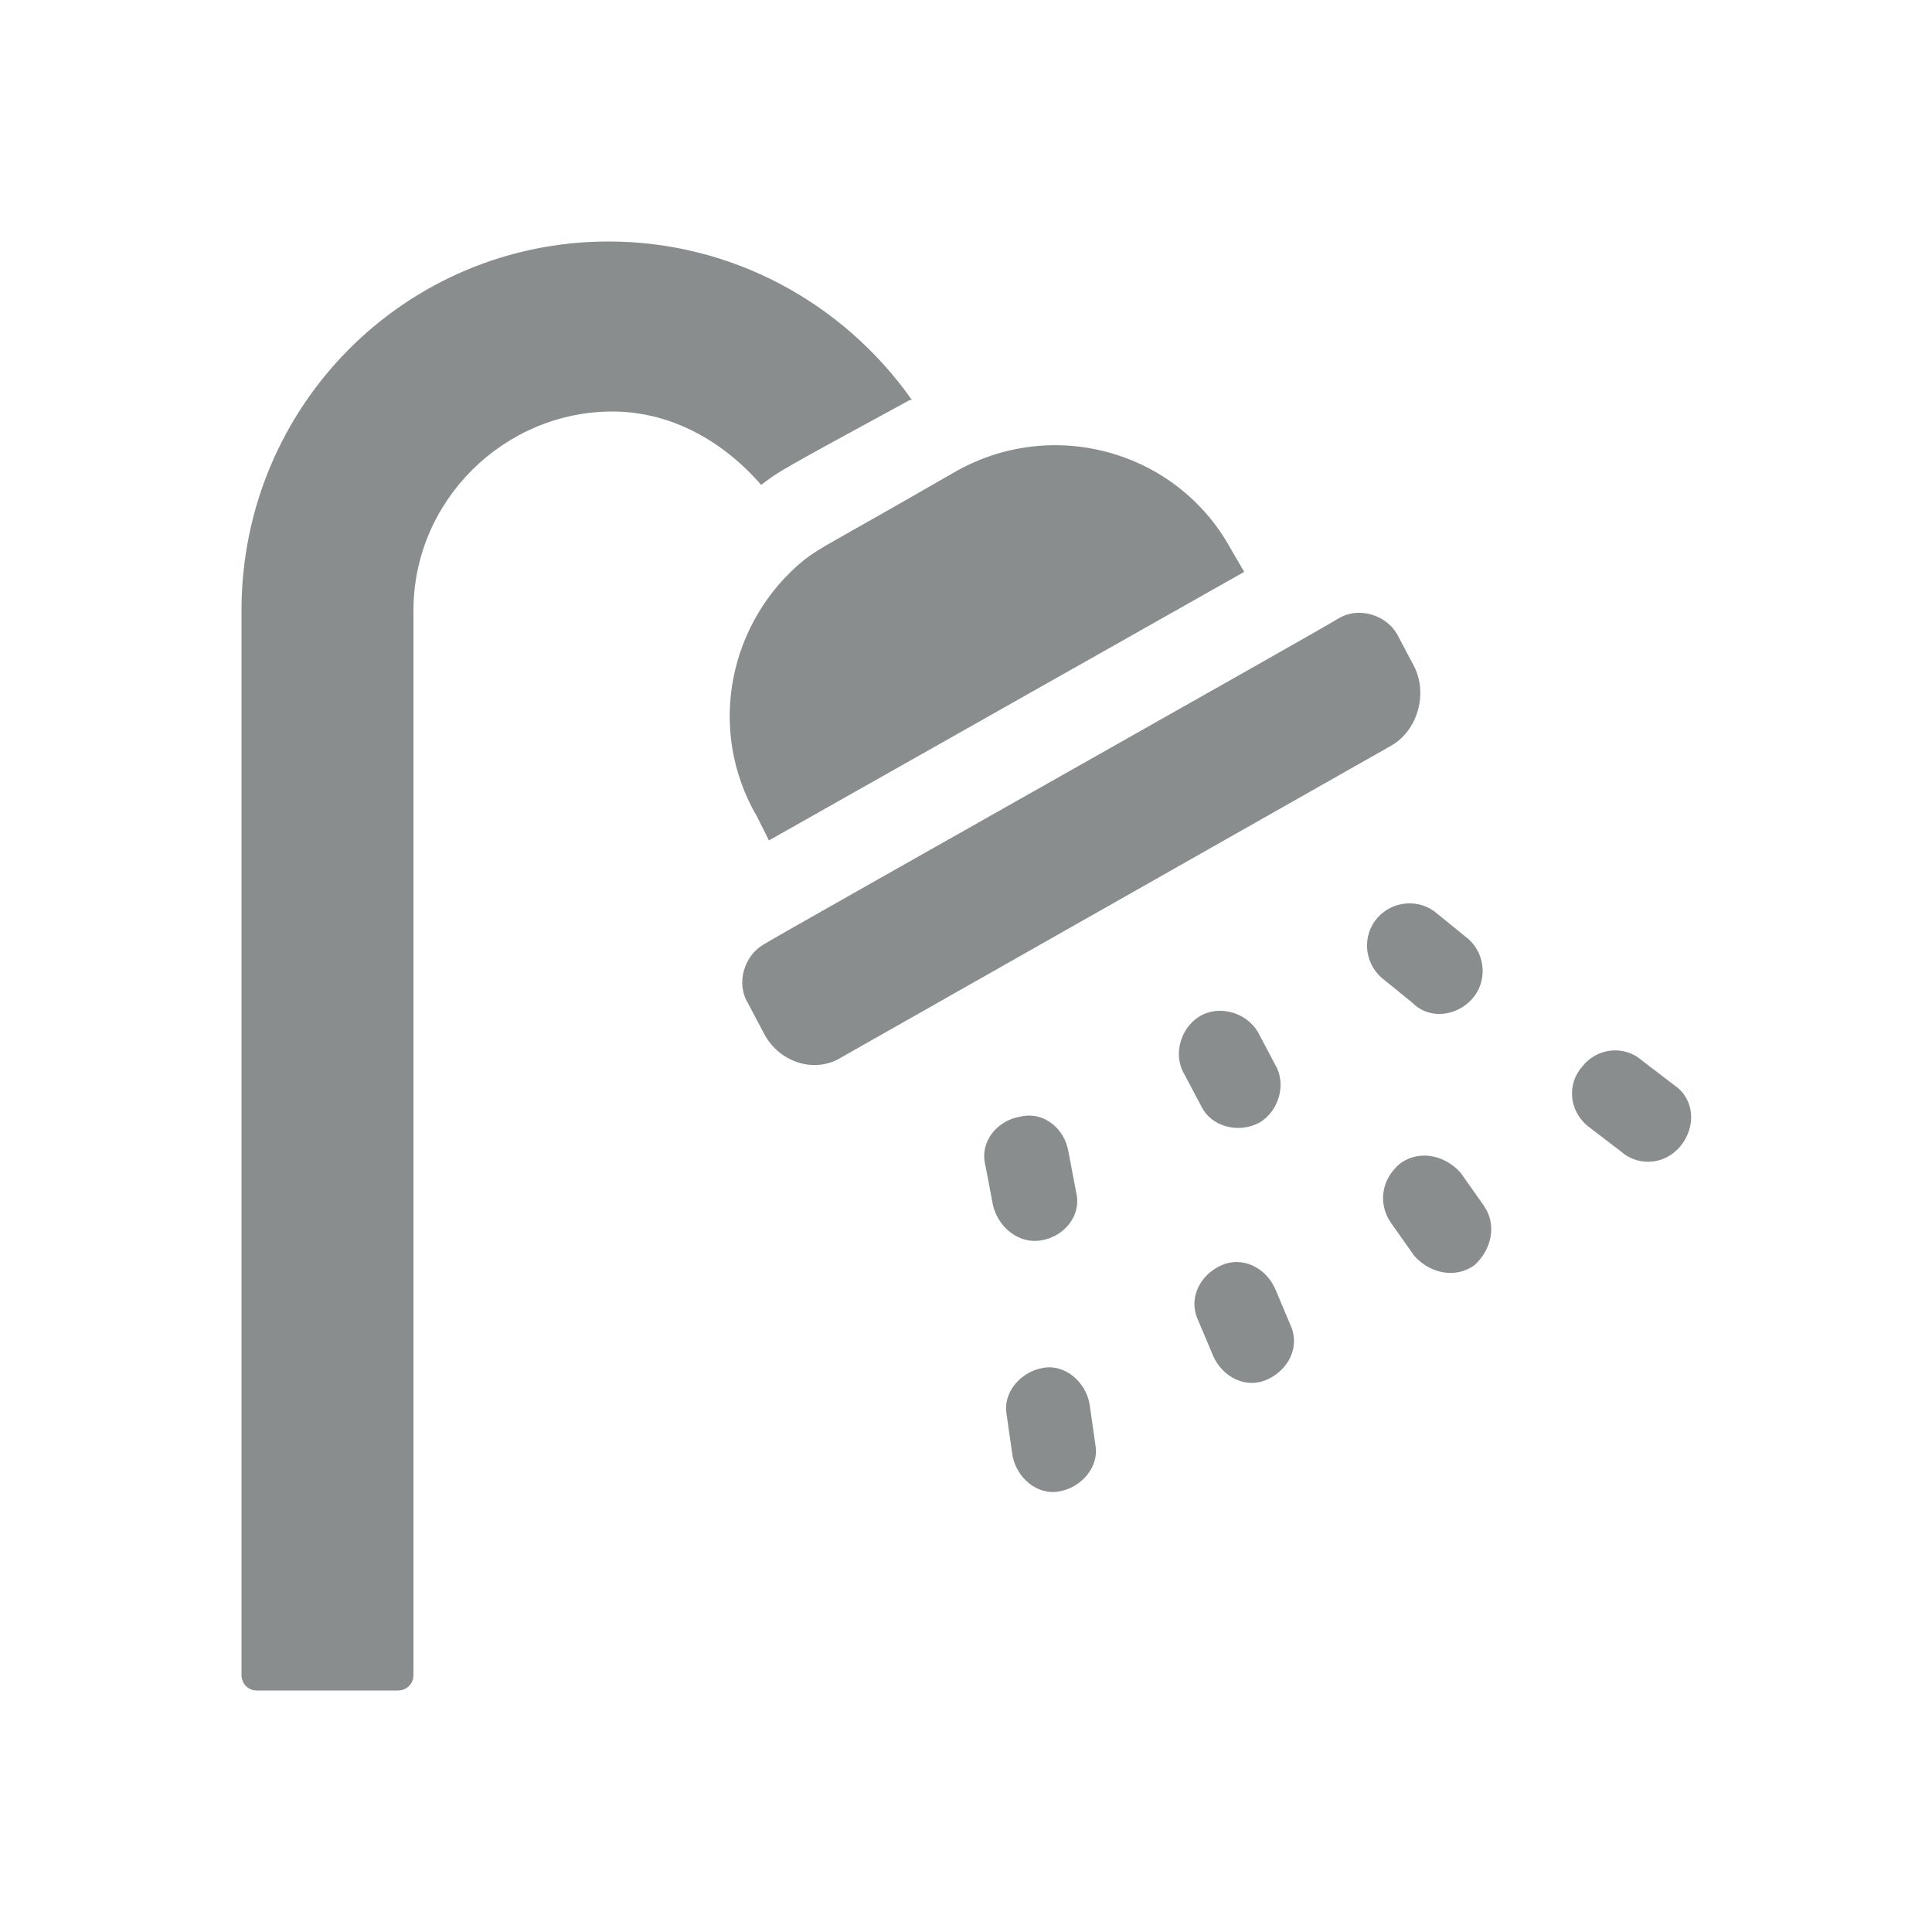
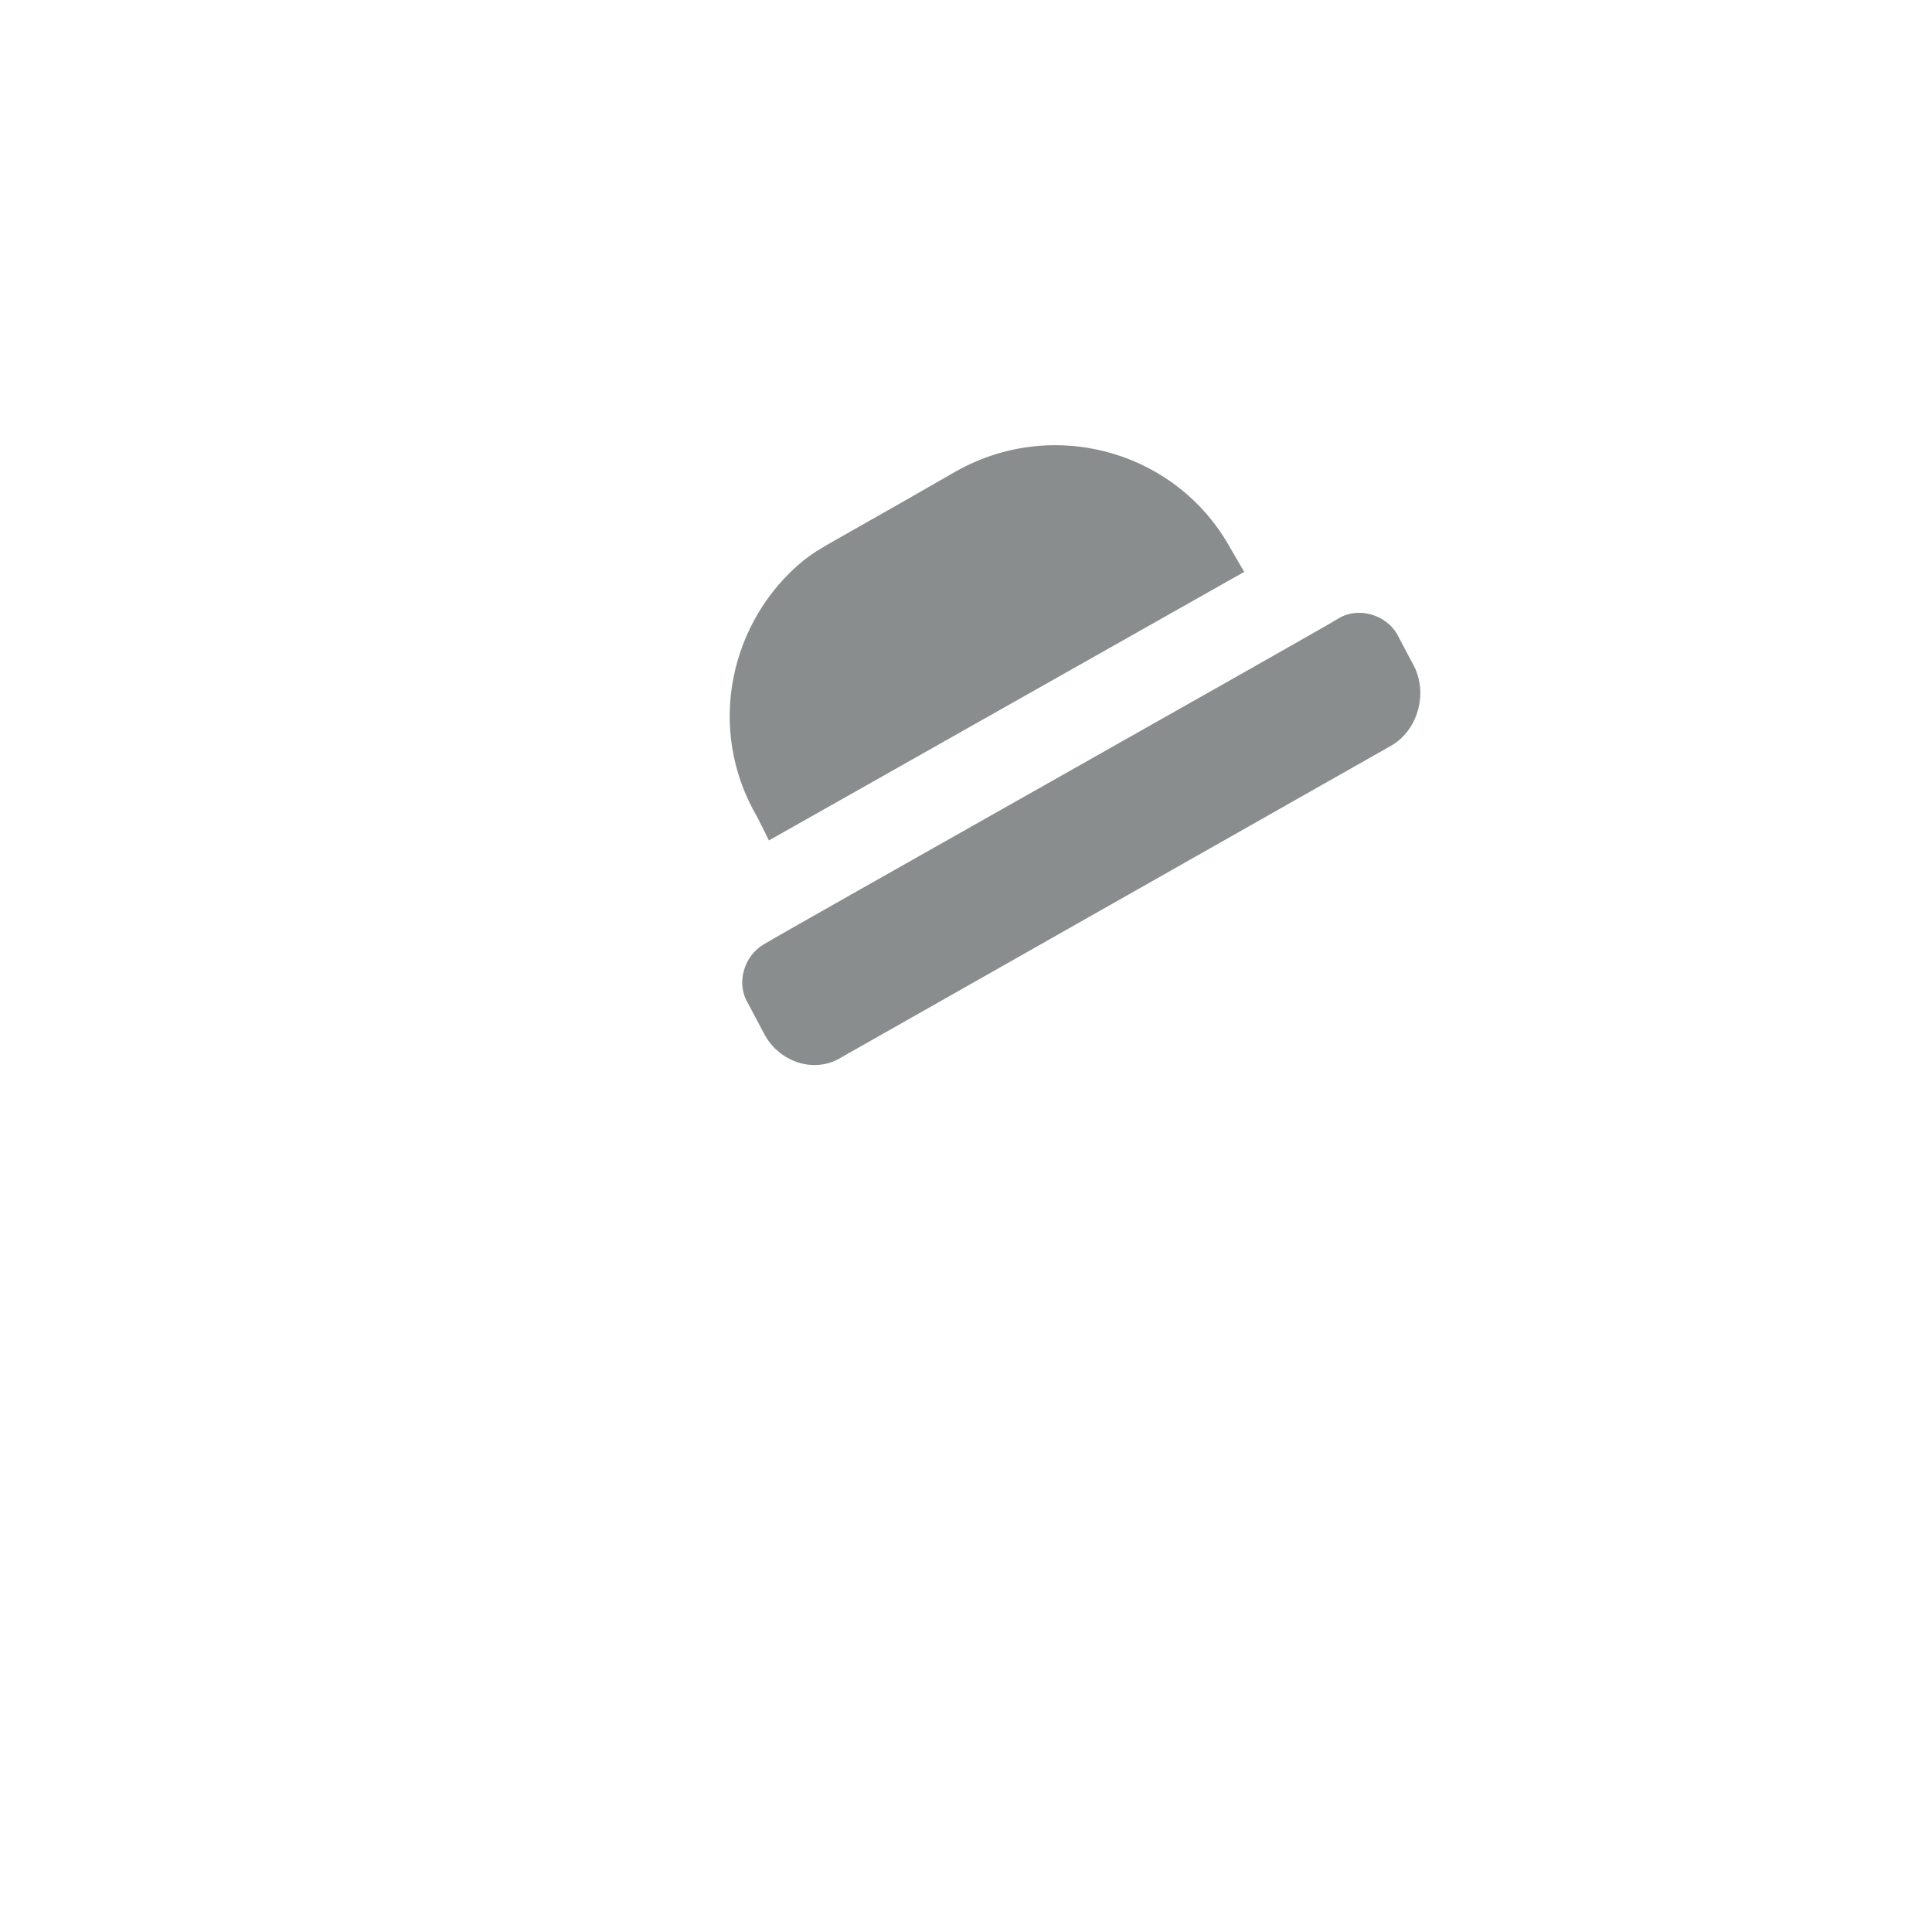
<svg xmlns="http://www.w3.org/2000/svg" version="1.1" id="Layer_1" x="0" y="0" viewBox="0 0 100 100" xml:space="preserve">
  <style>.st0{fill:#898d8d}</style>
-   <path class="st0" d="M39.4 25.1c.9-.7.9-.7 7.7-4.4h.1c-3.6-5.1-9.4-8.2-15.7-8.2-10.5 0-19 8.5-19 19.1v55.1c0 .4.3.8.8.8h7.3c.4 0 .8-.3.8-.8V31.6c0-5.7 4.7-10.3 10.3-10.3 3 0 5.7 1.5 7.7 3.8m14.5 39.1c1.2-.2 2.1-1.3 1.8-2.5l-.4-2.1c-.2-1.2-1.3-2.1-2.5-1.8-1.2.2-2.1 1.3-1.8 2.5l.4 2.1c.3 1.2 1.4 2 2.5 1.8m11.3-6.1c1-.6 1.4-2 .8-3l-.9-1.7c-.6-1-2-1.4-3-.8s-1.4 2-.8 3l.9 1.7c.5 1 1.9 1.4 3 .8m11-6.4c.8-.9.7-2.3-.2-3.1l-1.6-1.3c-.9-.8-2.3-.7-3.1.2s-.7 2.3.2 3.1l1.6 1.3c.9.9 2.3.7 3.1-.2m-19.8 21c-.2-1.2-1.3-2.1-2.4-1.9-1.2.2-2.1 1.3-1.9 2.4l.3 2.1c.2 1.2 1.3 2.1 2.4 1.9 1.2-.2 2.1-1.3 1.9-2.4zm9.6-6c-.5-1.1-1.7-1.7-2.8-1.2s-1.7 1.7-1.2 2.8l.8 1.9c.5 1.1 1.7 1.7 2.8 1.2s1.7-1.7 1.2-2.8zm9.6-6c-.8-.9-2.1-1.2-3.1-.5-1 .8-1.2 2.1-.5 3.1l1.2 1.7c.8.9 2.1 1.2 3.1.5.9-.8 1.2-2.1.5-3.1zm11.1-4.5L85 54.9c-.9-.8-2.3-.7-3.1.3-.8.9-.7 2.3.3 3.1l1.7 1.3c.9.8 2.3.7 3.1-.3s.7-2.4-.3-3.1" />
  <path class="st0" d="m39.8 43.5 24.6-13.9-.7-1.2c-2.8-5.1-9.3-6.9-14.4-3.9-6.6 3.8-6.8 3.8-7.7 4.5-3.8 3.1-5.1 8.7-2.4 13.3zm33.4-9-.9-1.7c-.6-1-2-1.4-3-.8-1.3.8-29.2 16.5-29.8 16.9-1 .6-1.4 2-.8 3l.9 1.7c.8 1.4 2.6 2 4 1.1L72 38.6c1.4-.8 1.9-2.7 1.2-4.1" />
</svg>